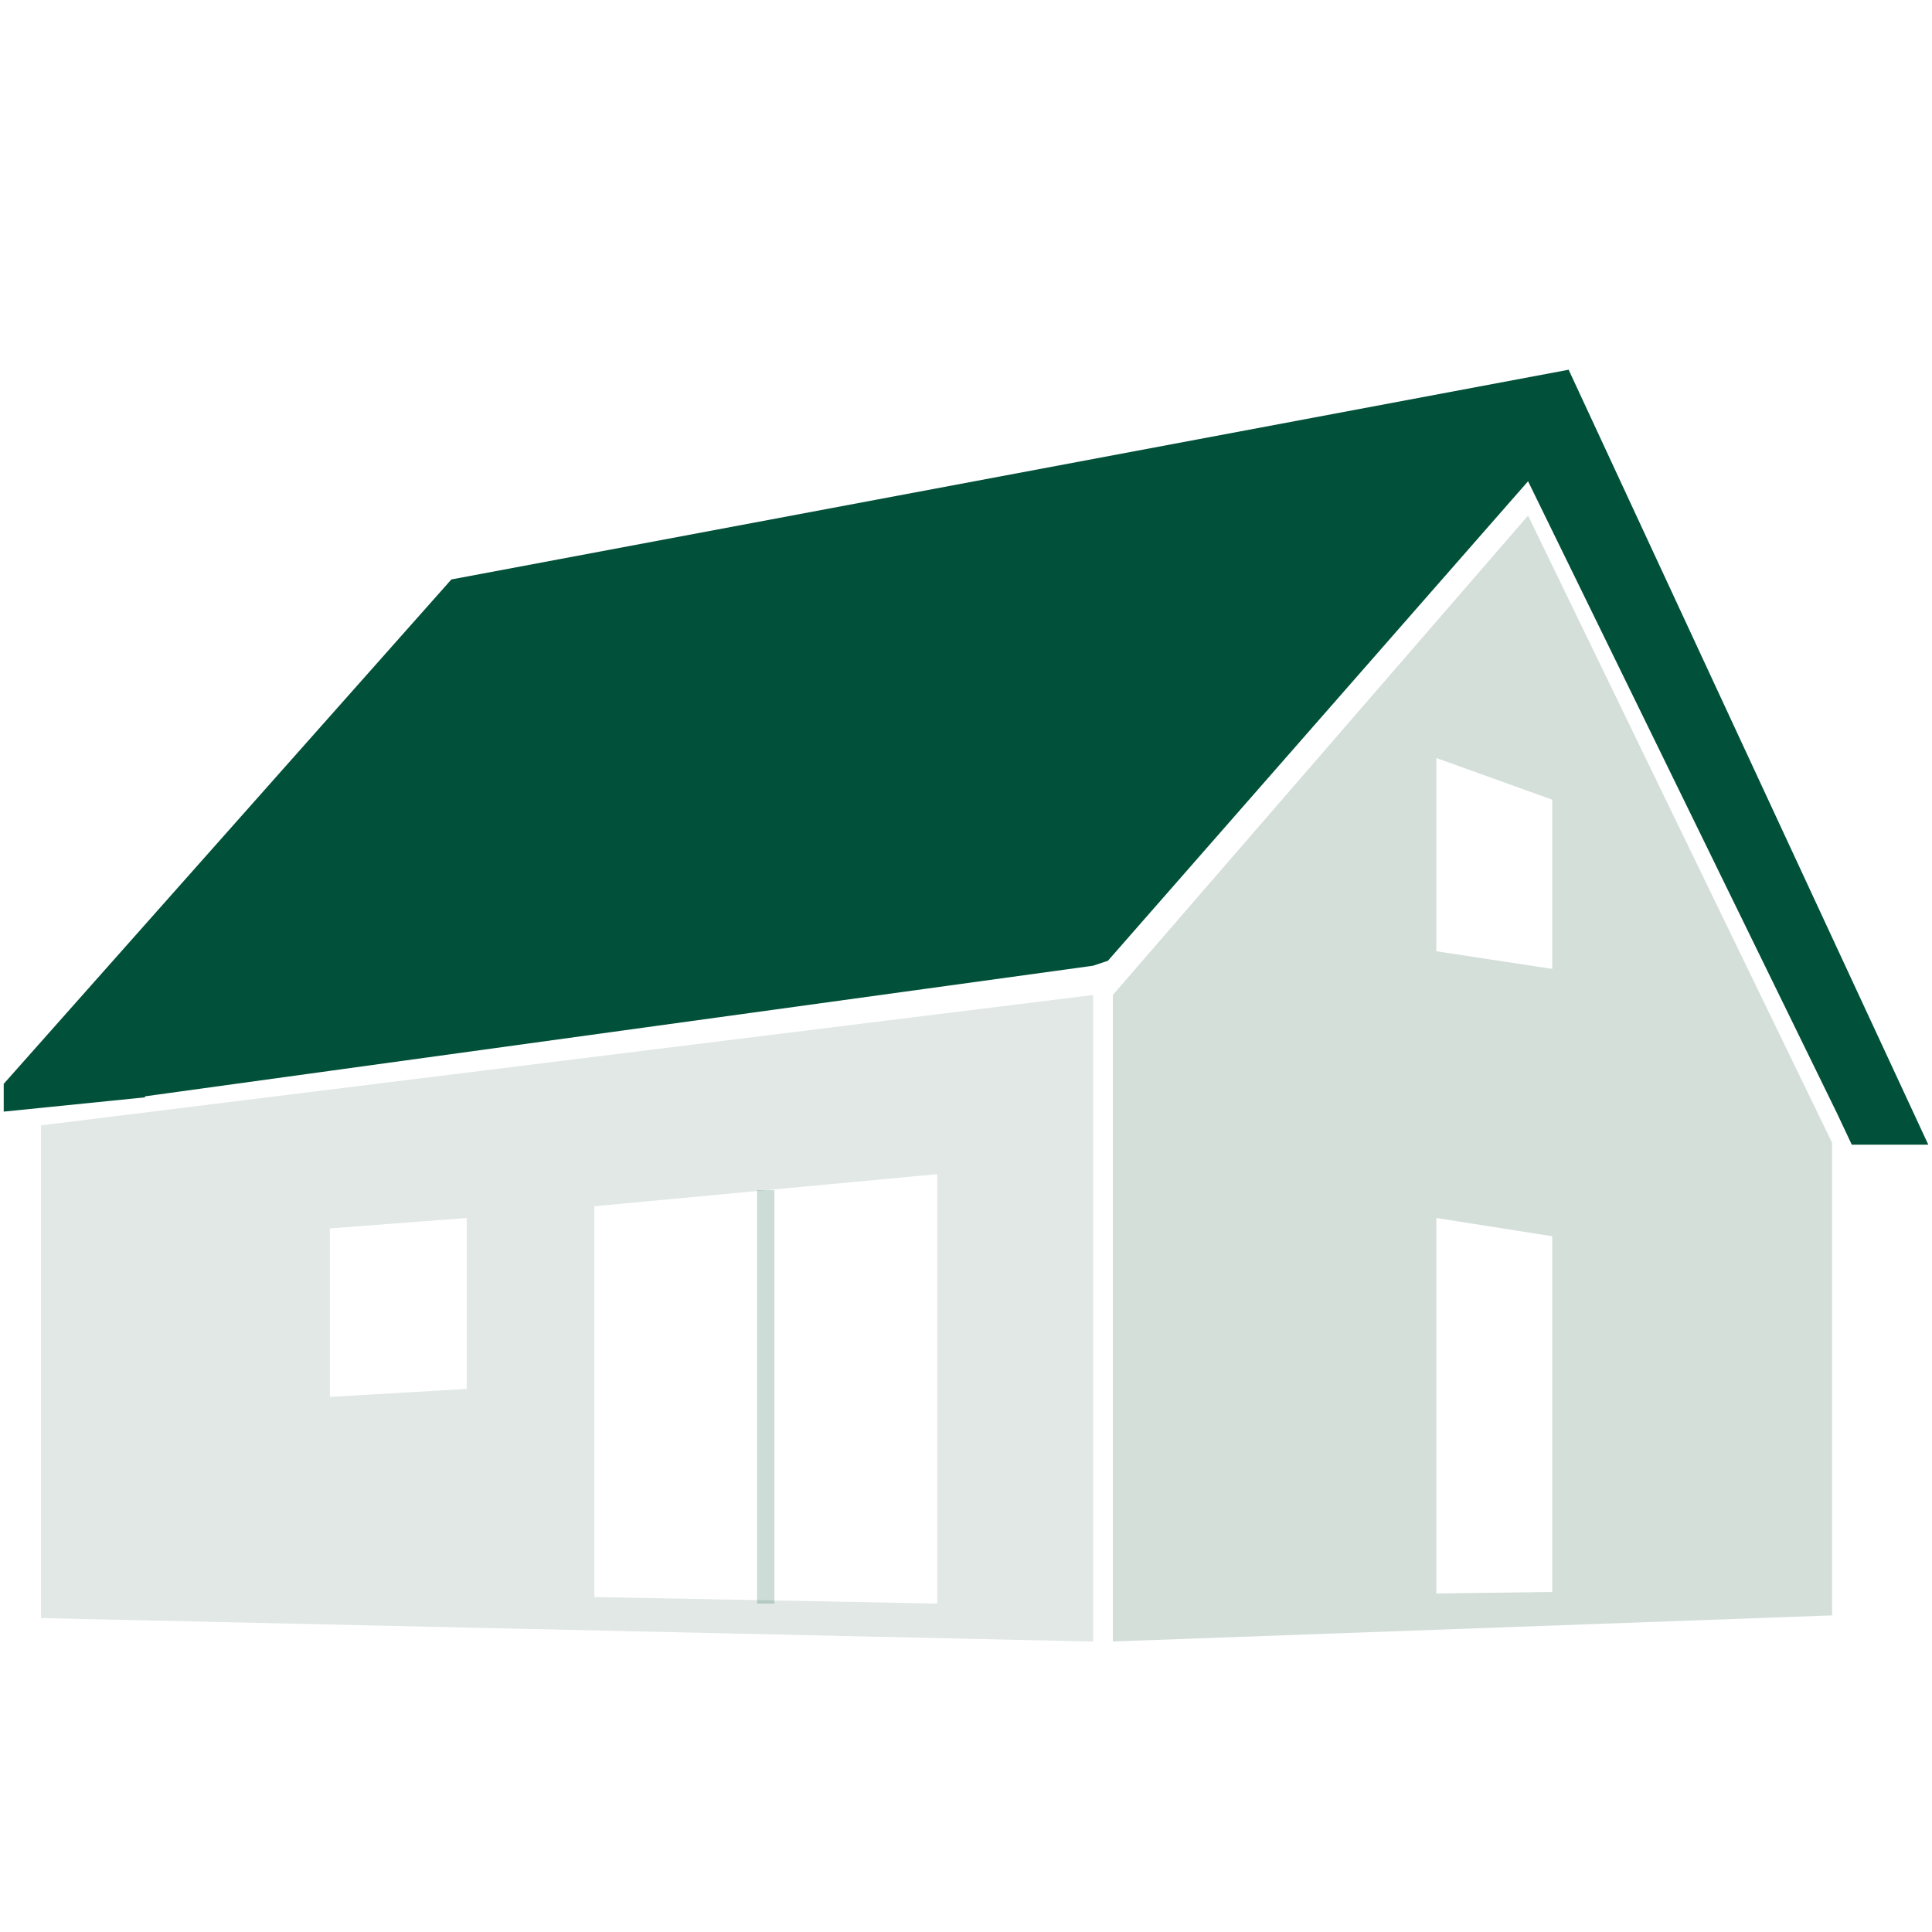
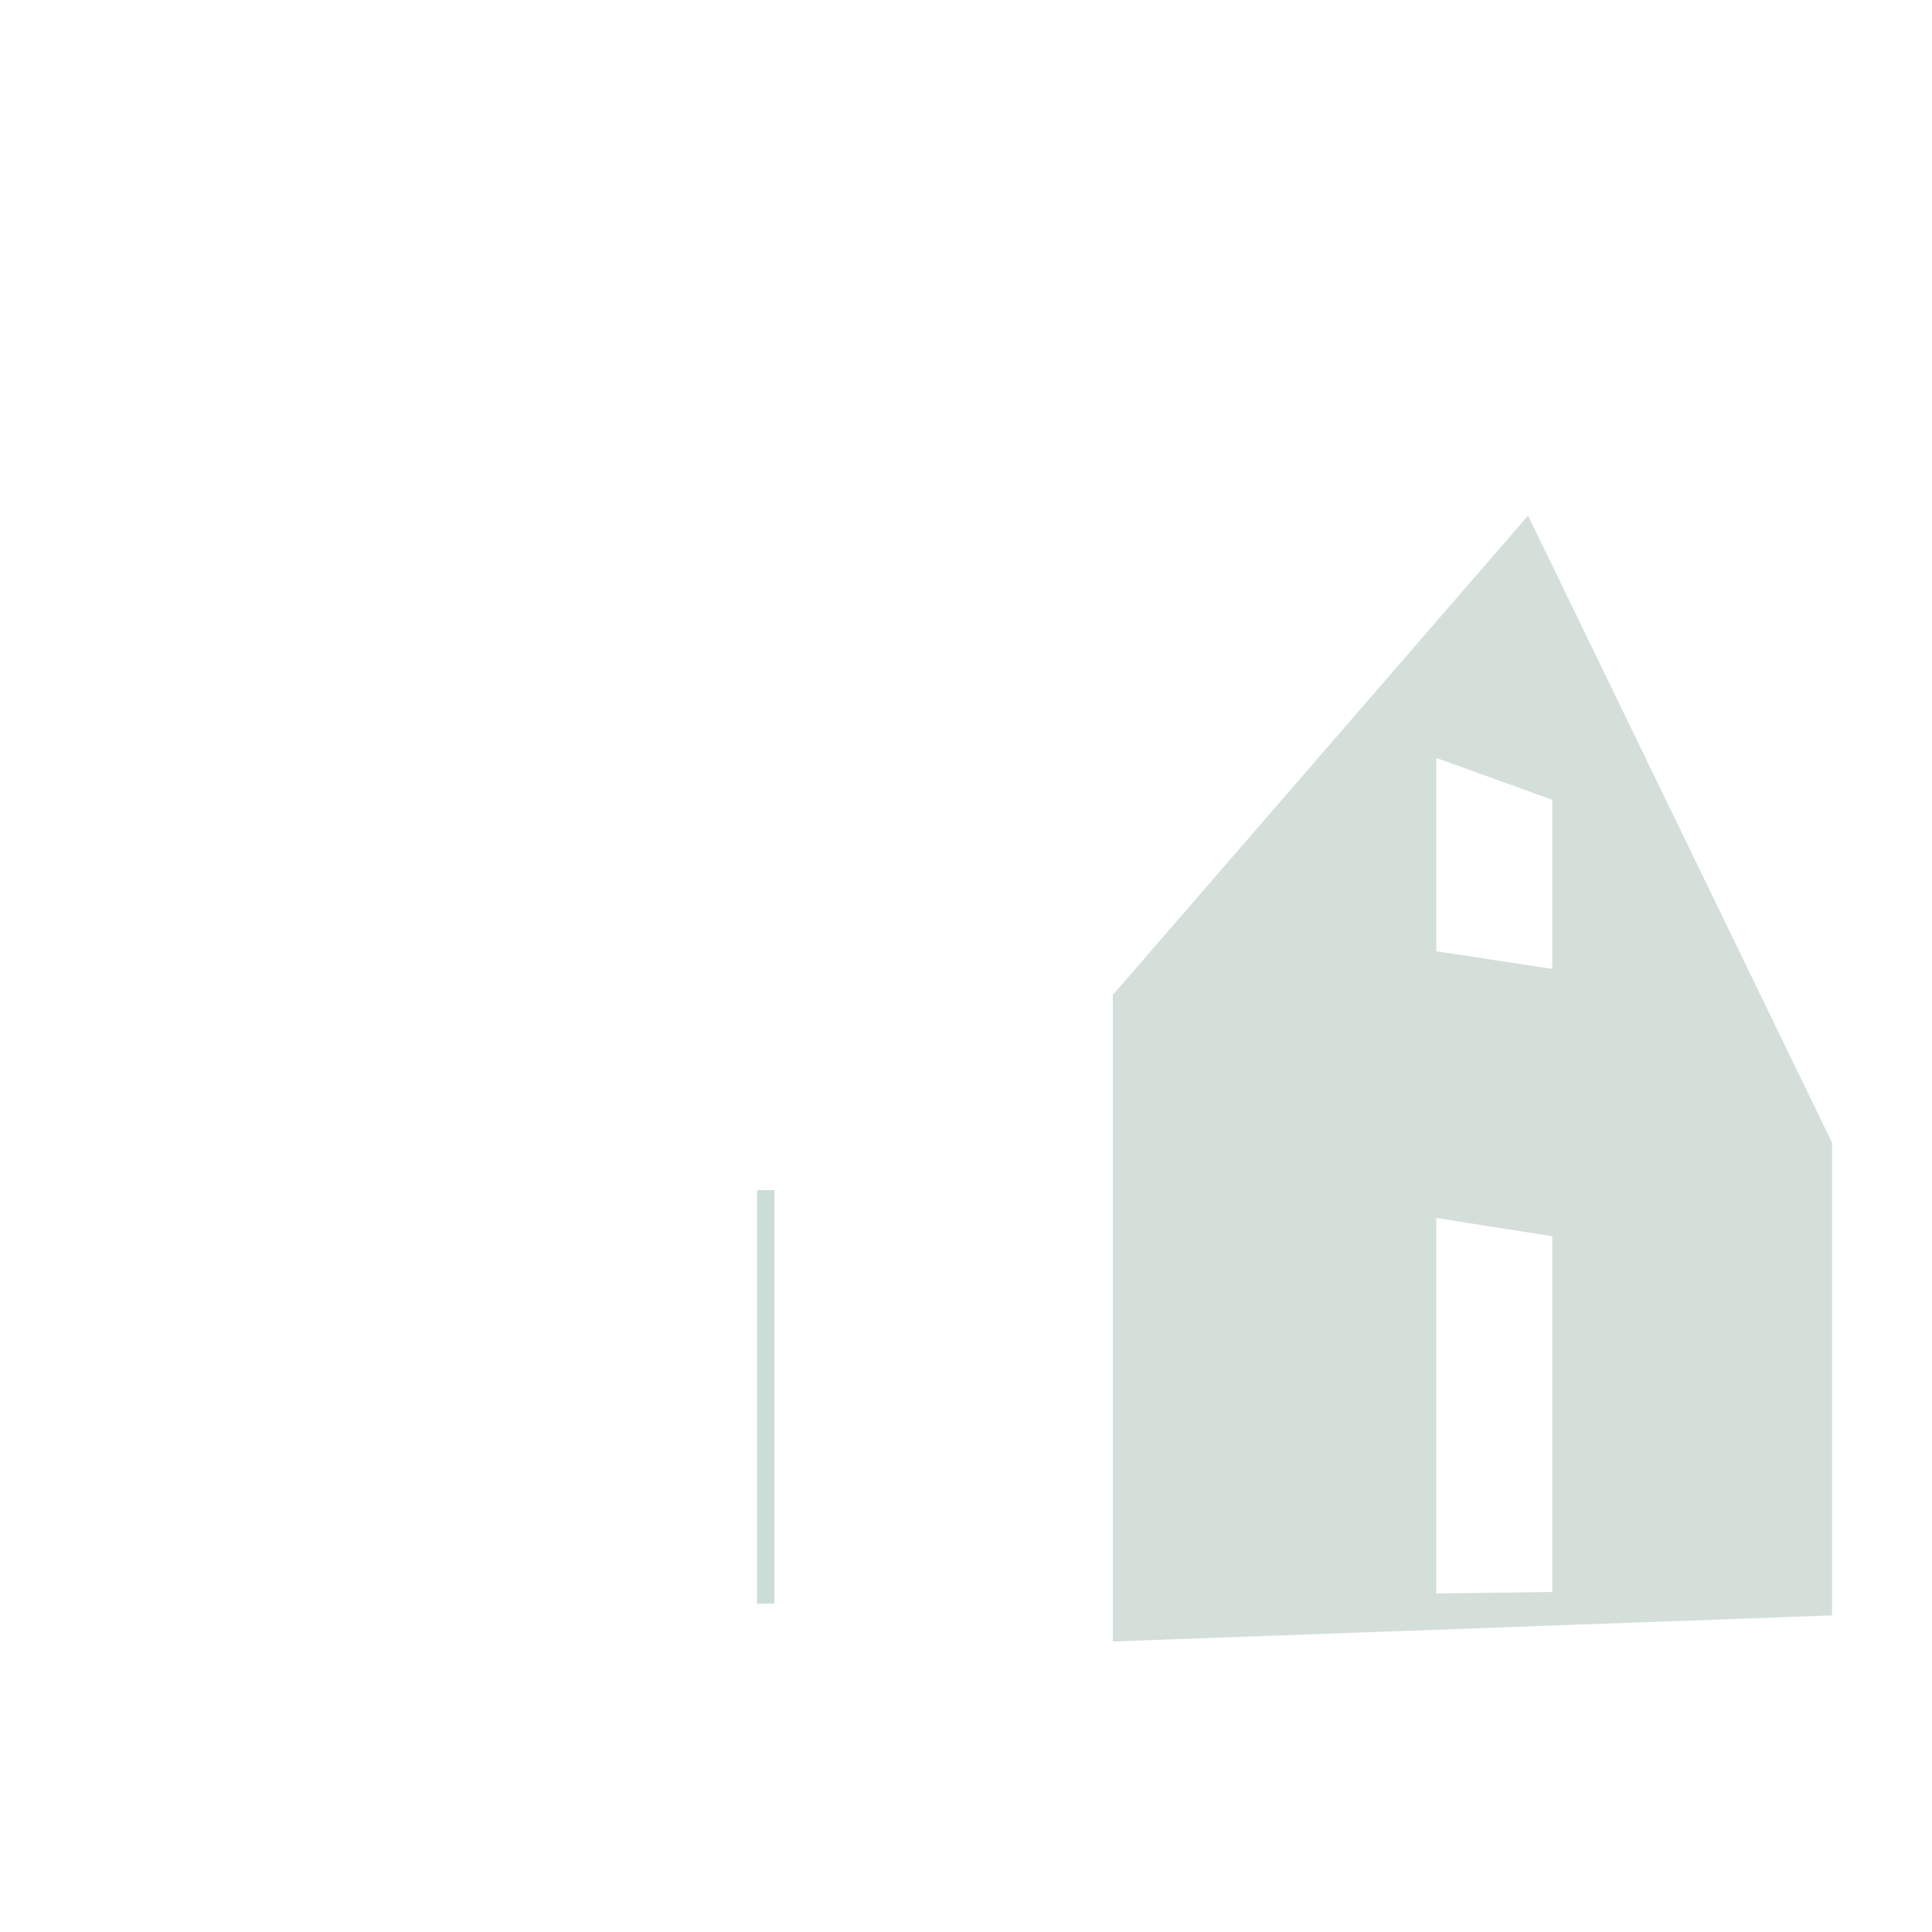
<svg xmlns="http://www.w3.org/2000/svg" id="Ebene_1" data-name="Ebene 1" width="400" height="400" viewBox="0 0 400 400">
  <defs>
    <clipPath id="clip-path">
-       <path d="M391.67,2487.74H333.33V2462a8.45,8.45,0,0,0-8.33-8.57H275a8.47,8.47,0,0,0-8.33,8.57v25.71H133.33V2462a8.45,8.45,0,0,0-8.33-8.57H75a8.47,8.47,0,0,0-8.33,8.57v25.71H8.33A8.47,8.47,0,0,0,0,2496.32v77.14H400v-77.14A8.46,8.46,0,0,0,391.67,2487.74ZM83.33,2522h33.34V2470.6H83.33Zm200,0h33.34V2470.6H283.33Z" style="fill:none;clip-rule:evenodd" />
-     </clipPath>
+       </clipPath>
    <clipPath id="clip-path-2">
      <path d="M0,2586.79v258.34a8.34,8.34,0,0,0,8.33,8.33H391.67a8.32,8.32,0,0,0,8.33-8.33V2586.79Zm312.17,69.74L186.78,2790.24a16.63,16.63,0,0,1-23.56,0l-58.34-58.33a16.67,16.67,0,0,1,23.57-23.57l46.18,46.15,113.22-120.76a16.67,16.67,0,1,1,24.32,22.8Z" style="fill:none;clip-rule:evenodd" />
    </clipPath>
    <clipPath id="clip-path-3">
      <path d="M1257.6,2487.32h-58.33v-25.4a8.4,8.4,0,0,0-8.33-8.46h-50a8.41,8.41,0,0,0-8.34,8.46v25.4H999.27v-25.4a8.4,8.4,0,0,0-8.33-8.46h-50a8.41,8.41,0,0,0-8.34,8.46v25.4H874.27a8.41,8.41,0,0,0-8.33,8.47V2572h400v-76.19A8.41,8.41,0,0,0,1257.6,2487.32Zm-308.33,33.86H982.6v-50.79H949.27Zm200,0h33.33v-50.79h-33.33Z" style="fill:none;clip-rule:evenodd" />
    </clipPath>
    <clipPath id="clip-path-4">
-       <path d="M822.61,2487.35H764.28V2462a8.4,8.4,0,0,0-8.33-8.46H706a8.41,8.41,0,0,0-8.33,8.46v25.4H564.3V2462a8.41,8.41,0,0,0-8.34-8.46H506a8.4,8.4,0,0,0-8.33,8.46v25.4H439.31a8.41,8.41,0,0,0-8.34,8.46V2572h400v-76.19A8.4,8.4,0,0,0,822.61,2487.35ZM514.3,2521.21h33.33v-50.79H514.3Zm200,0h33.33v-50.79H714.29Z" style="fill:none;clip-rule:evenodd" />
-     </clipPath>
+       </clipPath>
    <clipPath id="clip-path-5">
      <path d="M431,2586.81v258.32a8.35,8.35,0,0,0,8.34,8.33h383.3a8.32,8.32,0,0,0,8.33-8.33V2586.81Z" style="fill:none;clip-rule:evenodd" />
    </clipPath>
  </defs>
  <title>DF_ARH</title>
-   <polyline points="229.38 198.92 316.37 99.64 380.34 230.51 383.39 236.99 399.23 236.99 324.77 76.55 93.45 119.97 0.77 224.4 0.77 230.15 30.03 227.19 30.03 226.98 226.32 199.94 226.32 199.94" style="fill:#015039" />
  <g style="opacity:0.2">
    <rect x="156.74" y="246.41" width="3.59" height="85.61" style="fill:#015039" />
  </g>
  <g style="opacity:0.2">
    <g style="opacity:0.7">
-       <path d="M8.49,233.29V335l217.83,4.87V206l-217.83,27Zm114.56,16.45,71-6.65V332l-71-1.35ZM68.3,254.33l28.33-2.16v35.39L68.3,289.22Z" style="fill:#285d47" />
-     </g>
+       </g>
    <path d="M316.37,106.75,230.4,206V339.85l148.92-5.4V236.61Zm5,222.85-24,.31V252.17l24,3.78Zm0-129-24-3.65V156.93l24,8.64Z" style="fill:#285d47" />
  </g>
</svg>